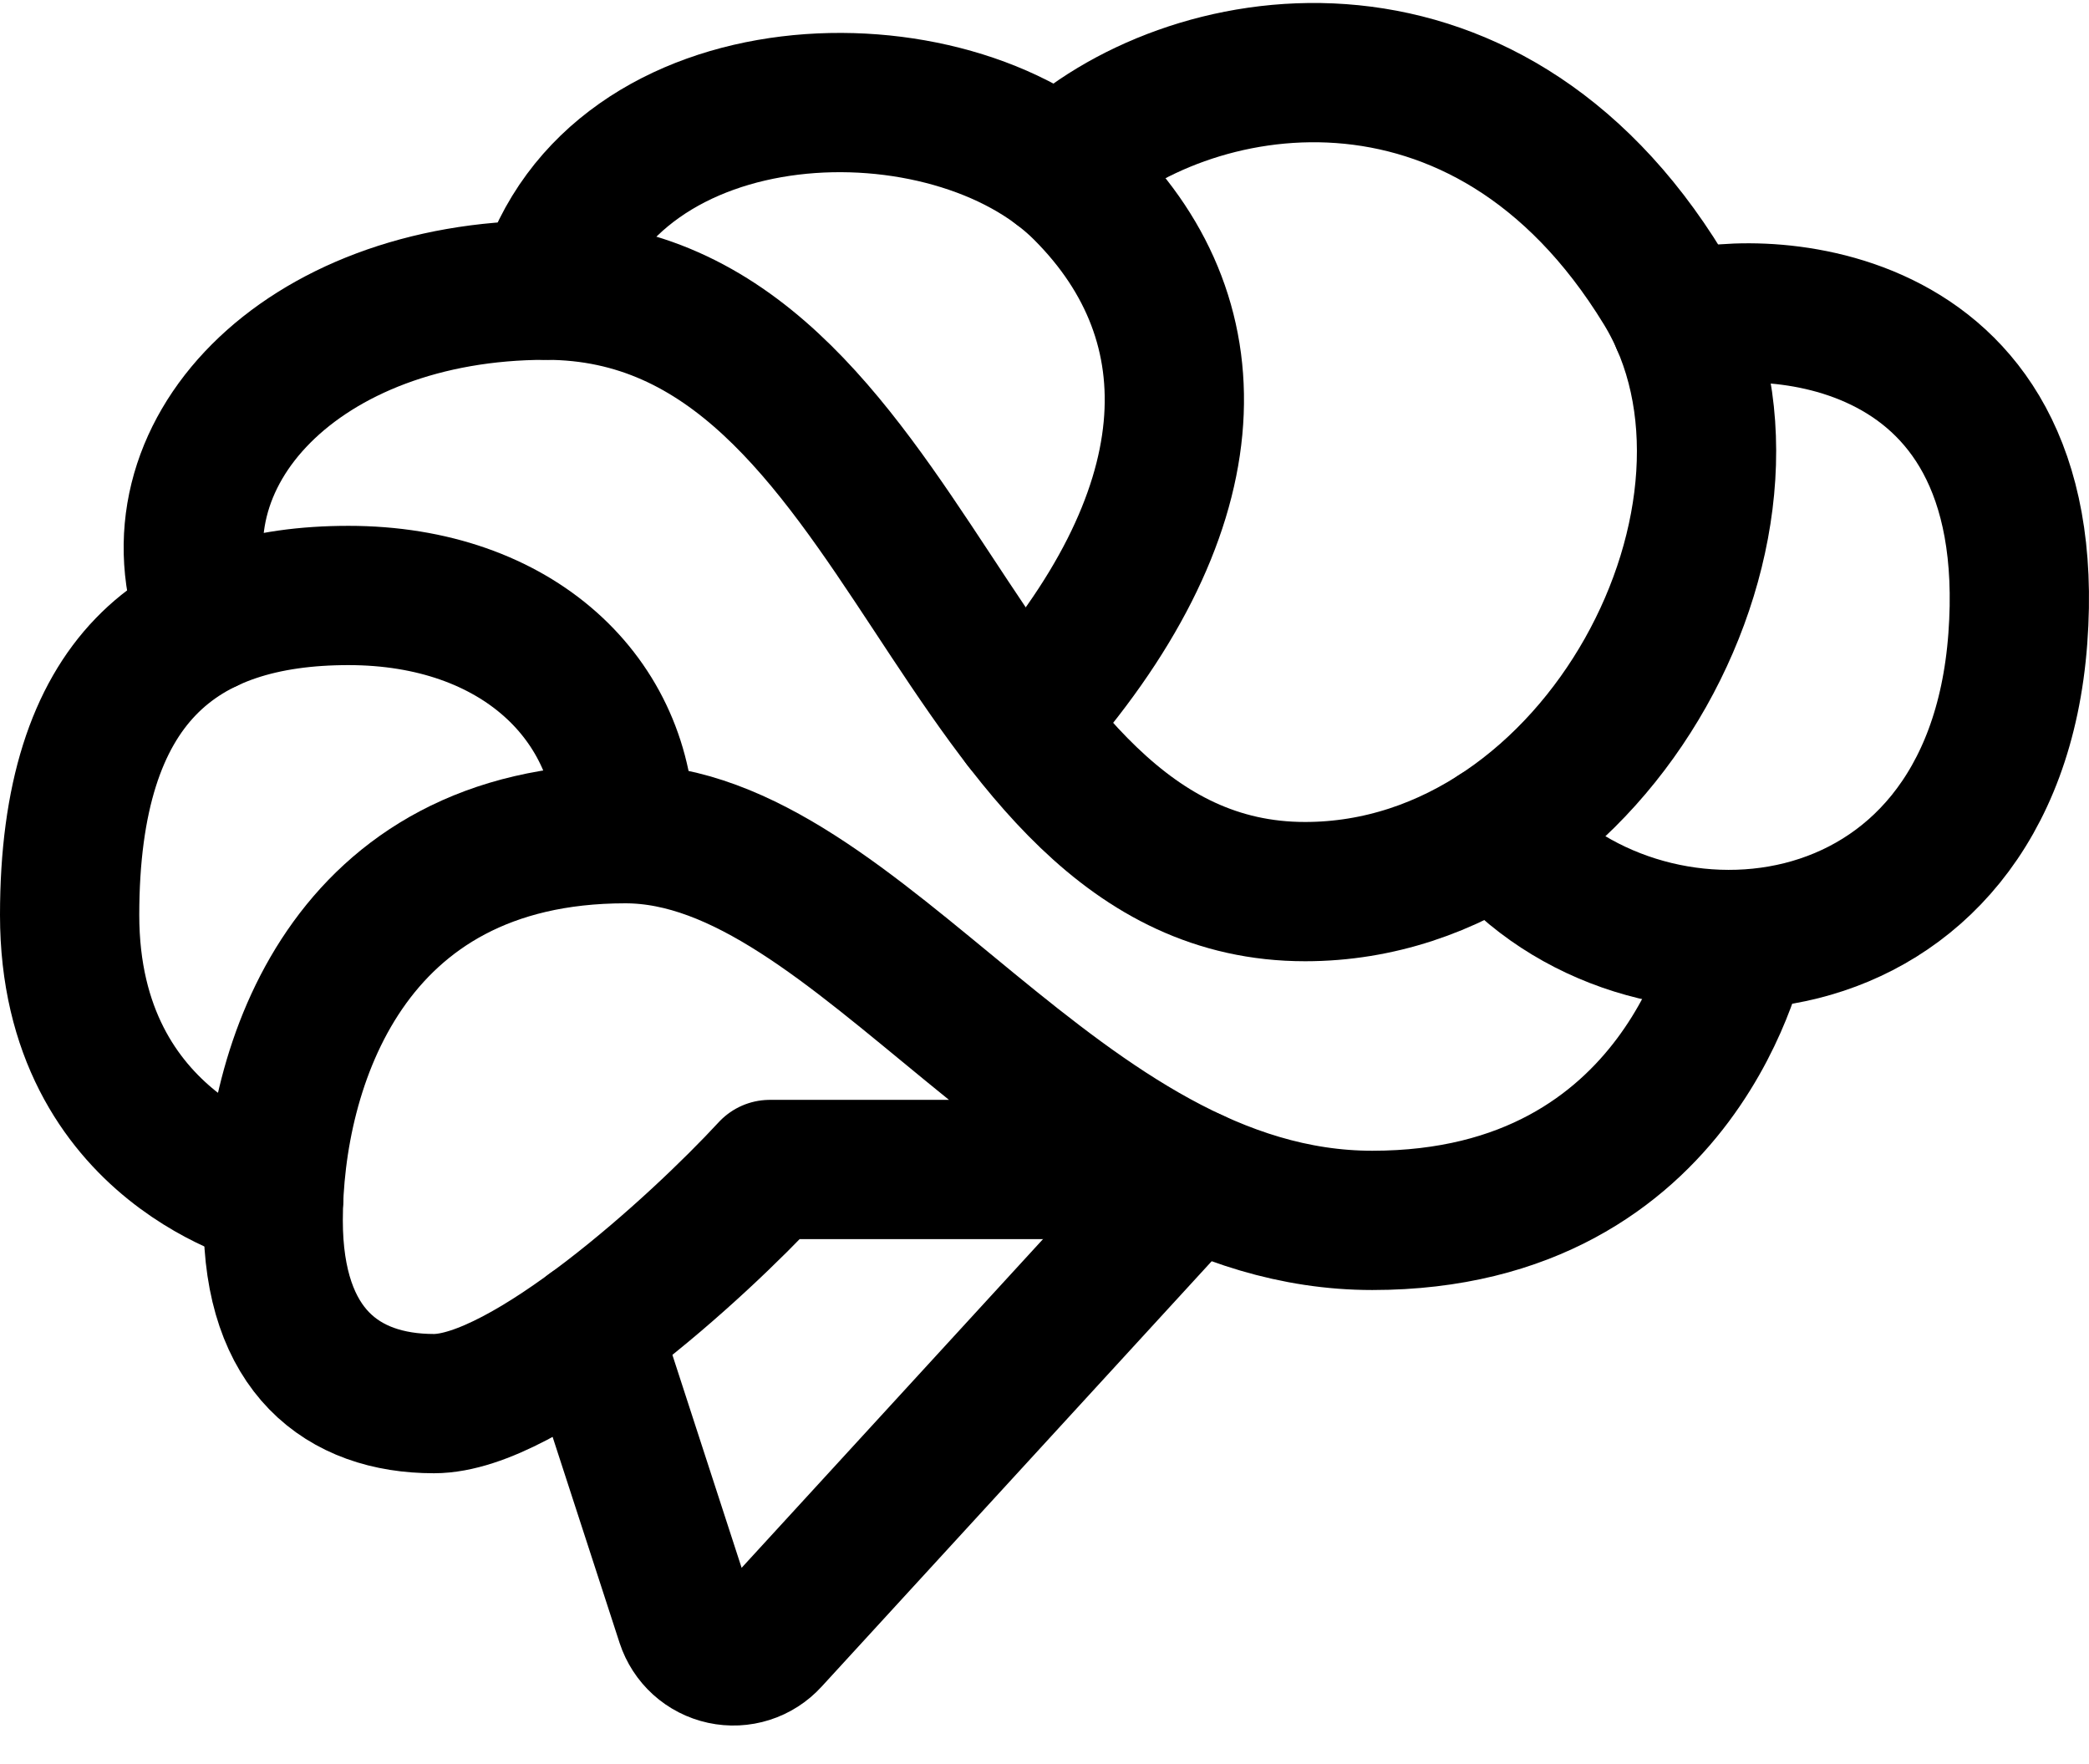
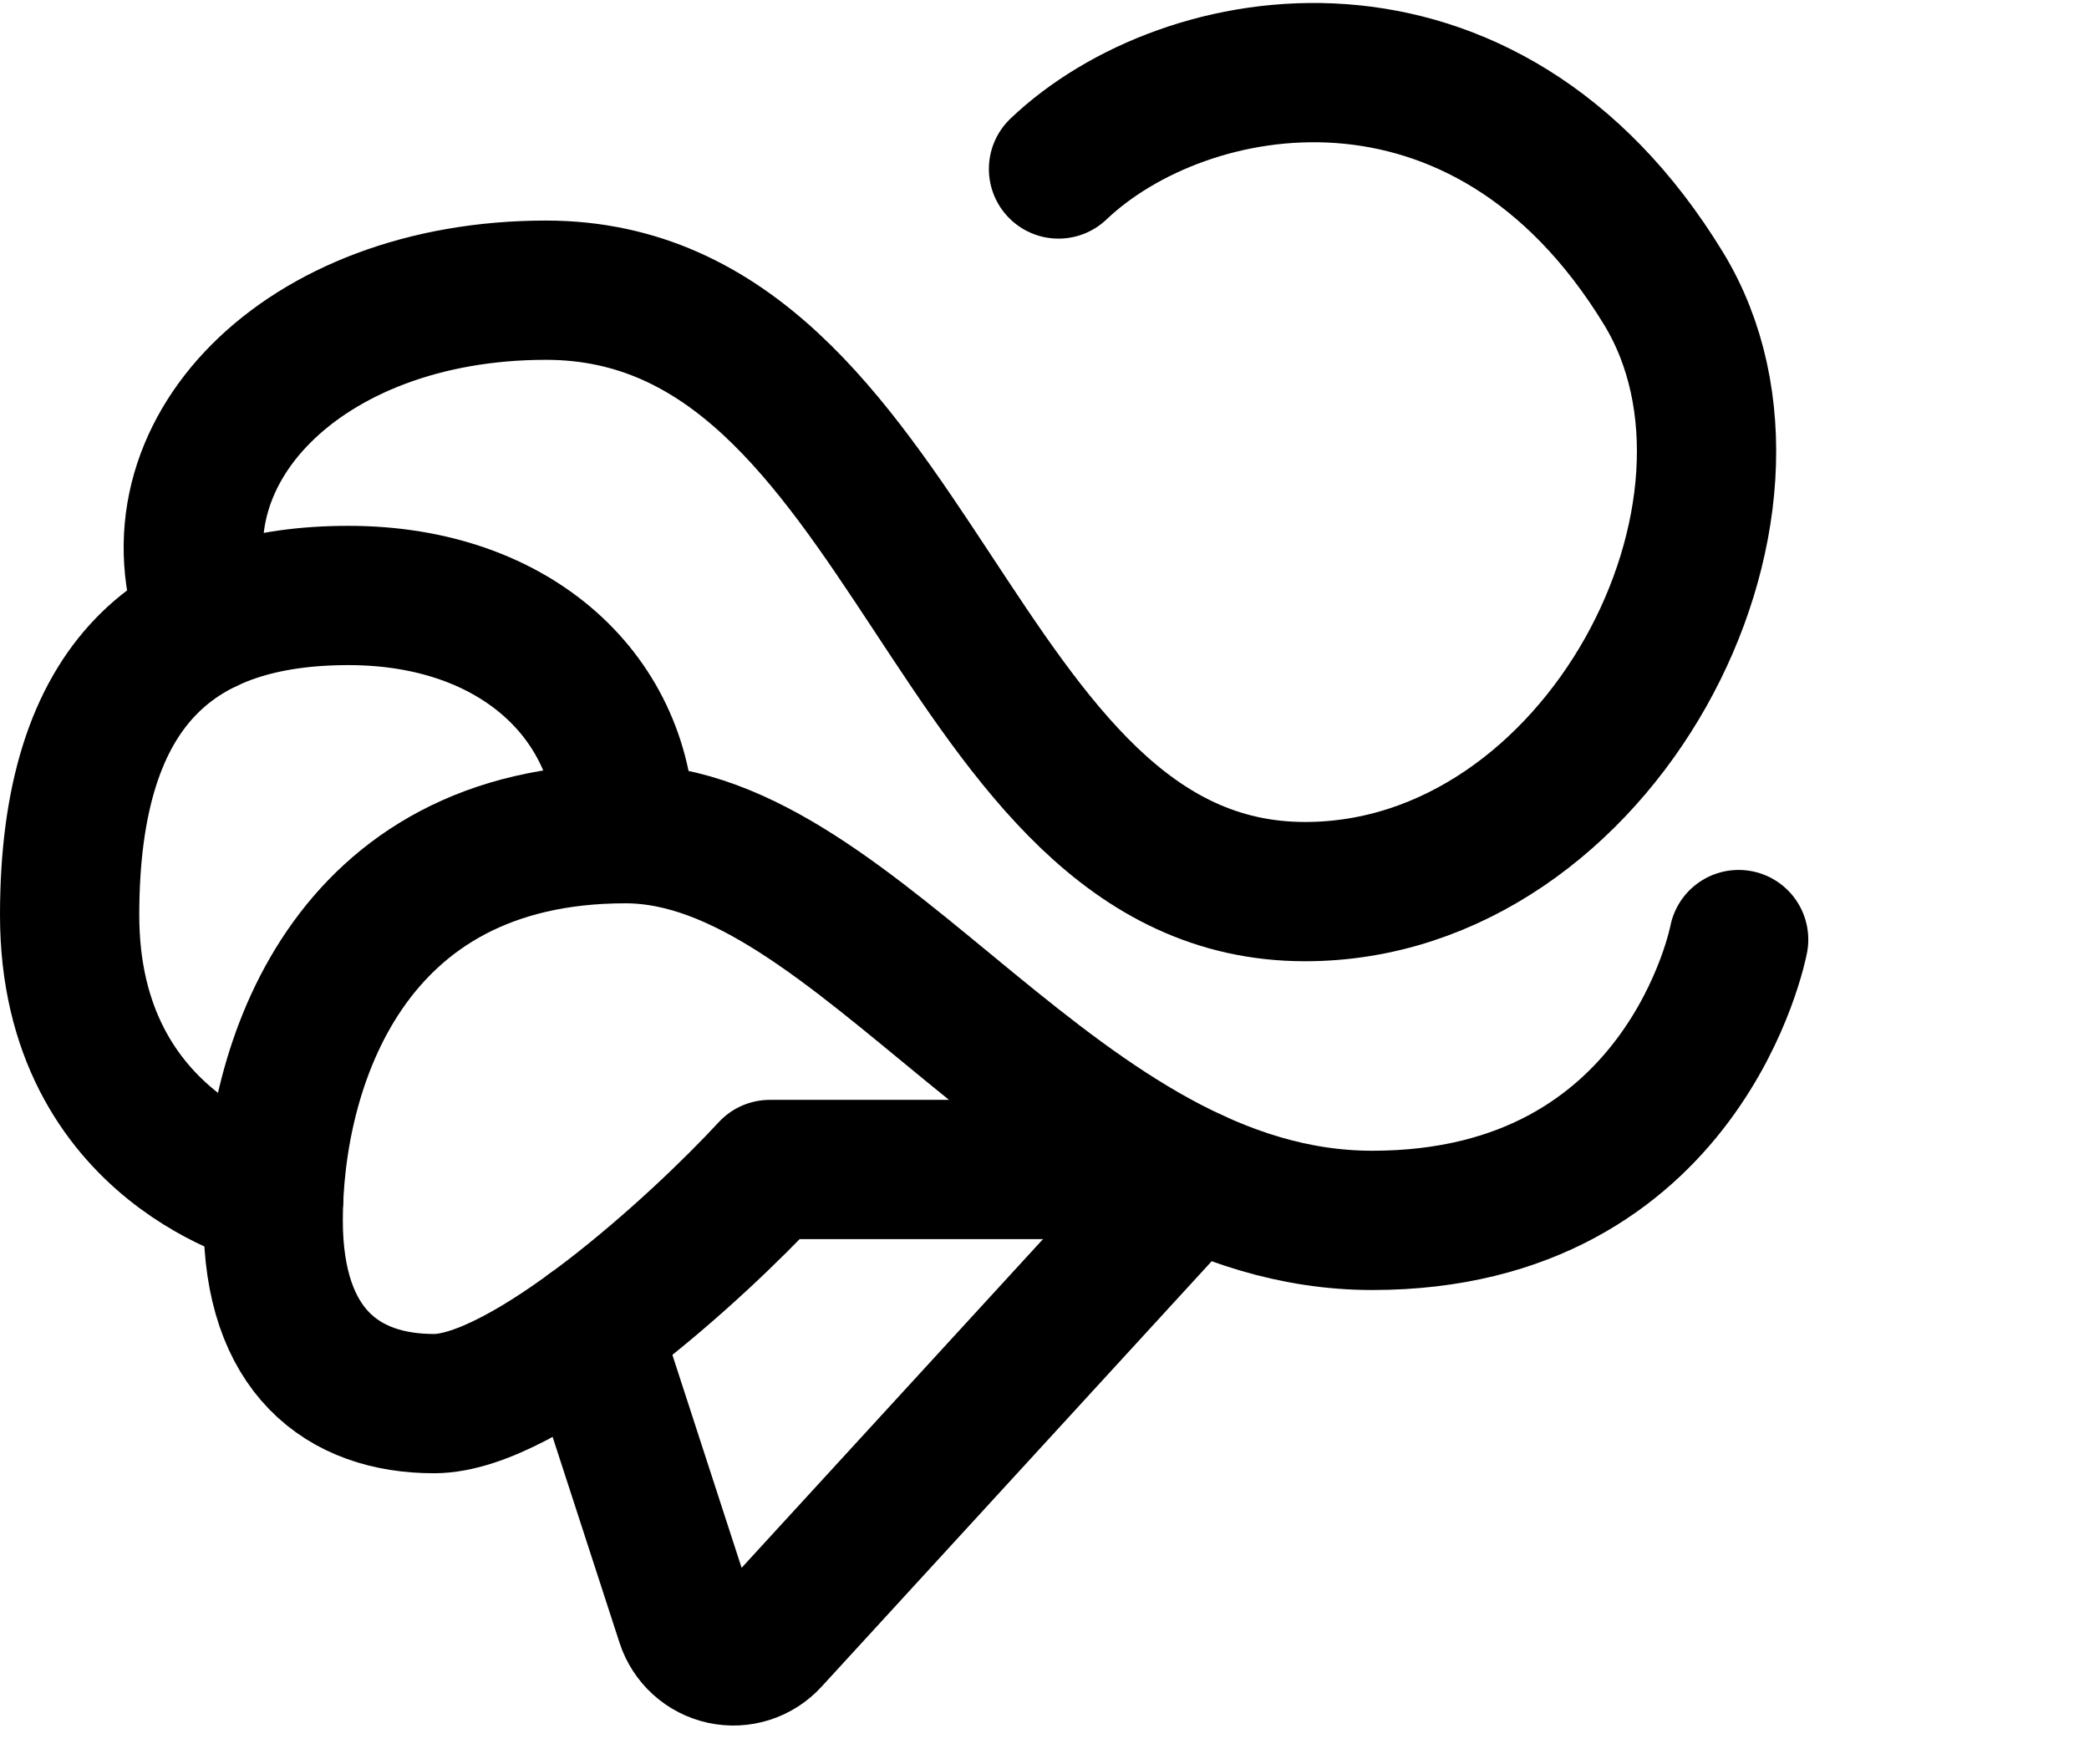
<svg xmlns="http://www.w3.org/2000/svg" width="45" height="38" viewBox="0 0 45 38" fill="none">
  <path d="M12.73 28.641L14.773 34.925C14.832 35.104 14.936 35.265 15.075 35.391C15.215 35.518 15.386 35.605 15.57 35.645C15.754 35.685 15.945 35.676 16.124 35.619C16.304 35.562 16.465 35.458 16.592 35.319L25.701 25.385" stroke="black" stroke-width="3" stroke-linecap="round" stroke-linejoin="round" />
  <path d="M37.453 20.239C37.453 20.239 36.312 26.288 29.561 26.288C22.81 26.288 18.555 17.958 13.47 17.958C7.462 17.958 5.885 23 5.885 26.288C5.885 29.094 7.375 30.235 9.348 30.235C11.321 30.235 15.004 26.902 16.583 25.192H25.306" stroke="black" stroke-width="3" stroke-linecap="round" stroke-linejoin="round" />
  <path d="M13.47 17.958C13.47 15.064 11.146 12.827 7.507 12.827C3.868 12.827 1.5 14.626 1.5 19.711C1.5 24.796 5.897 25.804 5.897 25.804" stroke="black" stroke-width="3" stroke-linecap="round" stroke-linejoin="round" />
  <path d="M4.469 13.415C3.096 9.795 6.498 6.251 11.76 6.251C19.74 6.251 20.463 19.206 28.114 19.206C34.472 19.206 38.736 10.96 35.831 6.208C31.973 -0.108 25.521 1.053 22.802 3.64" stroke="black" stroke-width="3" stroke-linecap="round" stroke-linejoin="round" />
-   <path d="M11.76 6.25C13.207 1.383 20.463 1.23 23.335 4.102C26.208 6.974 26.054 11.073 22.024 15.563M32.238 17.958C35.327 21.705 42.919 21.184 43.467 13.752C44.016 6.321 37.509 6.44 36.209 6.938" stroke="black" stroke-width="3" stroke-linecap="round" stroke-linejoin="round" />
</svg>